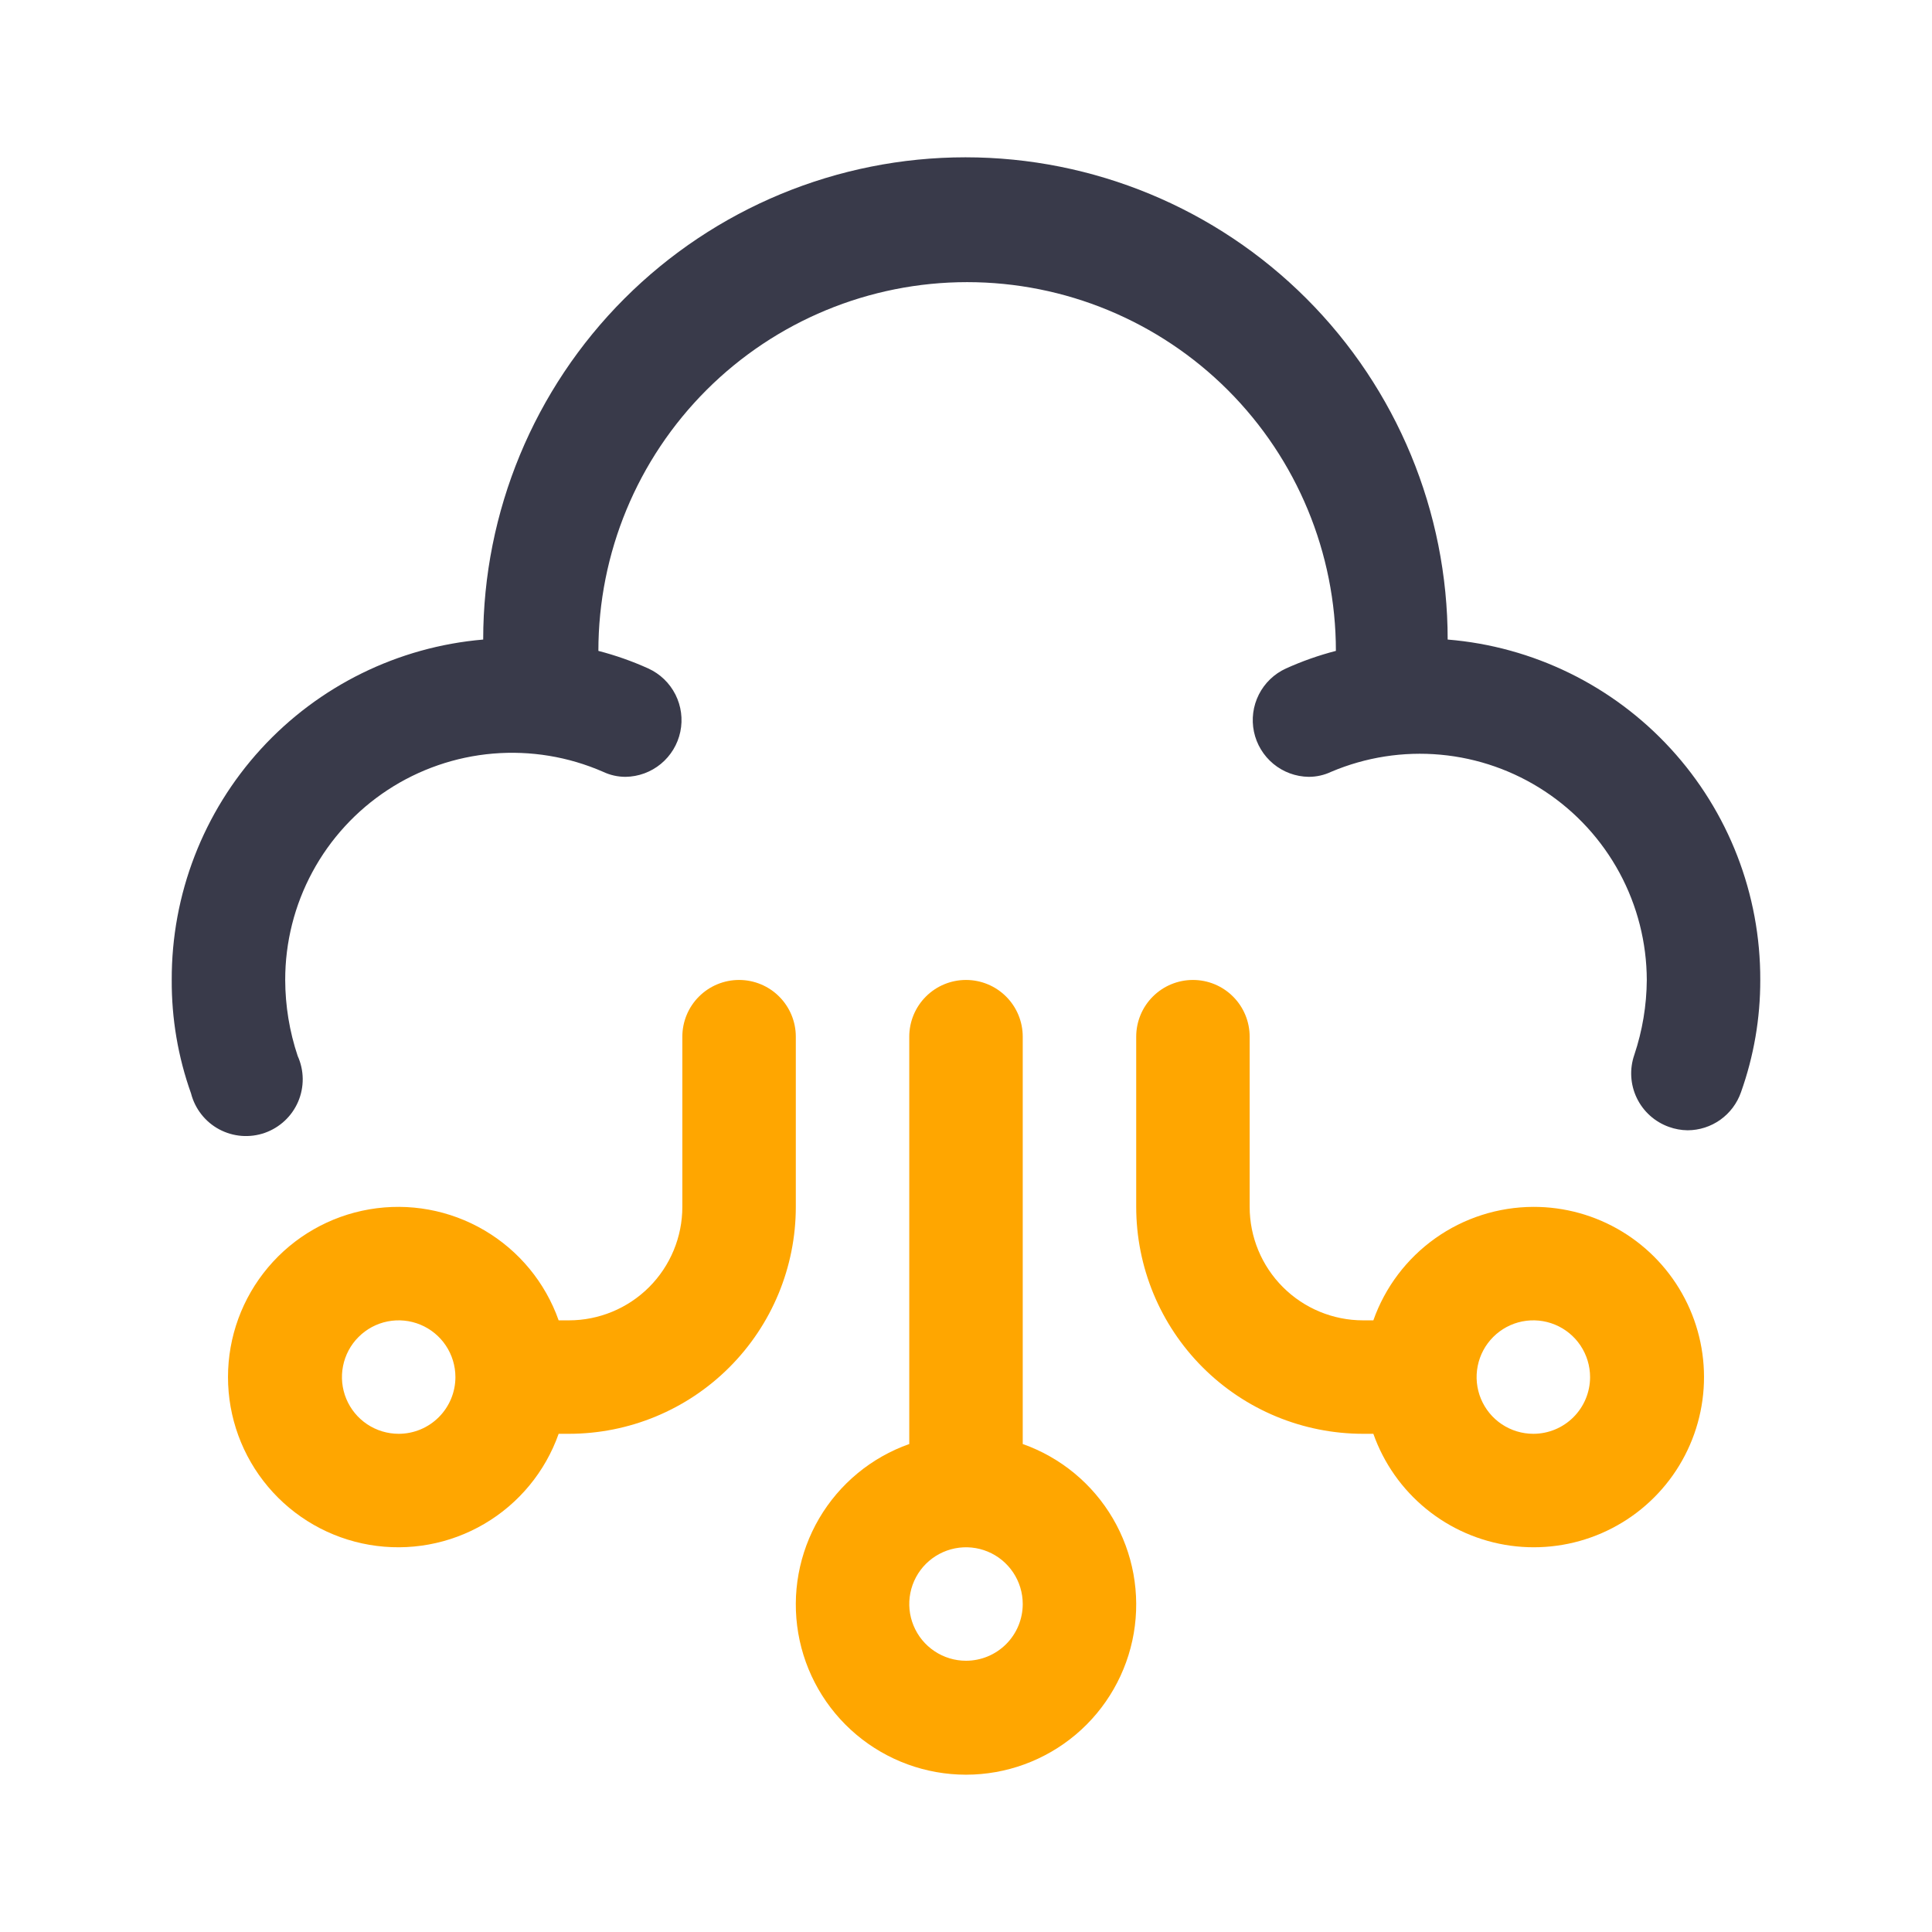
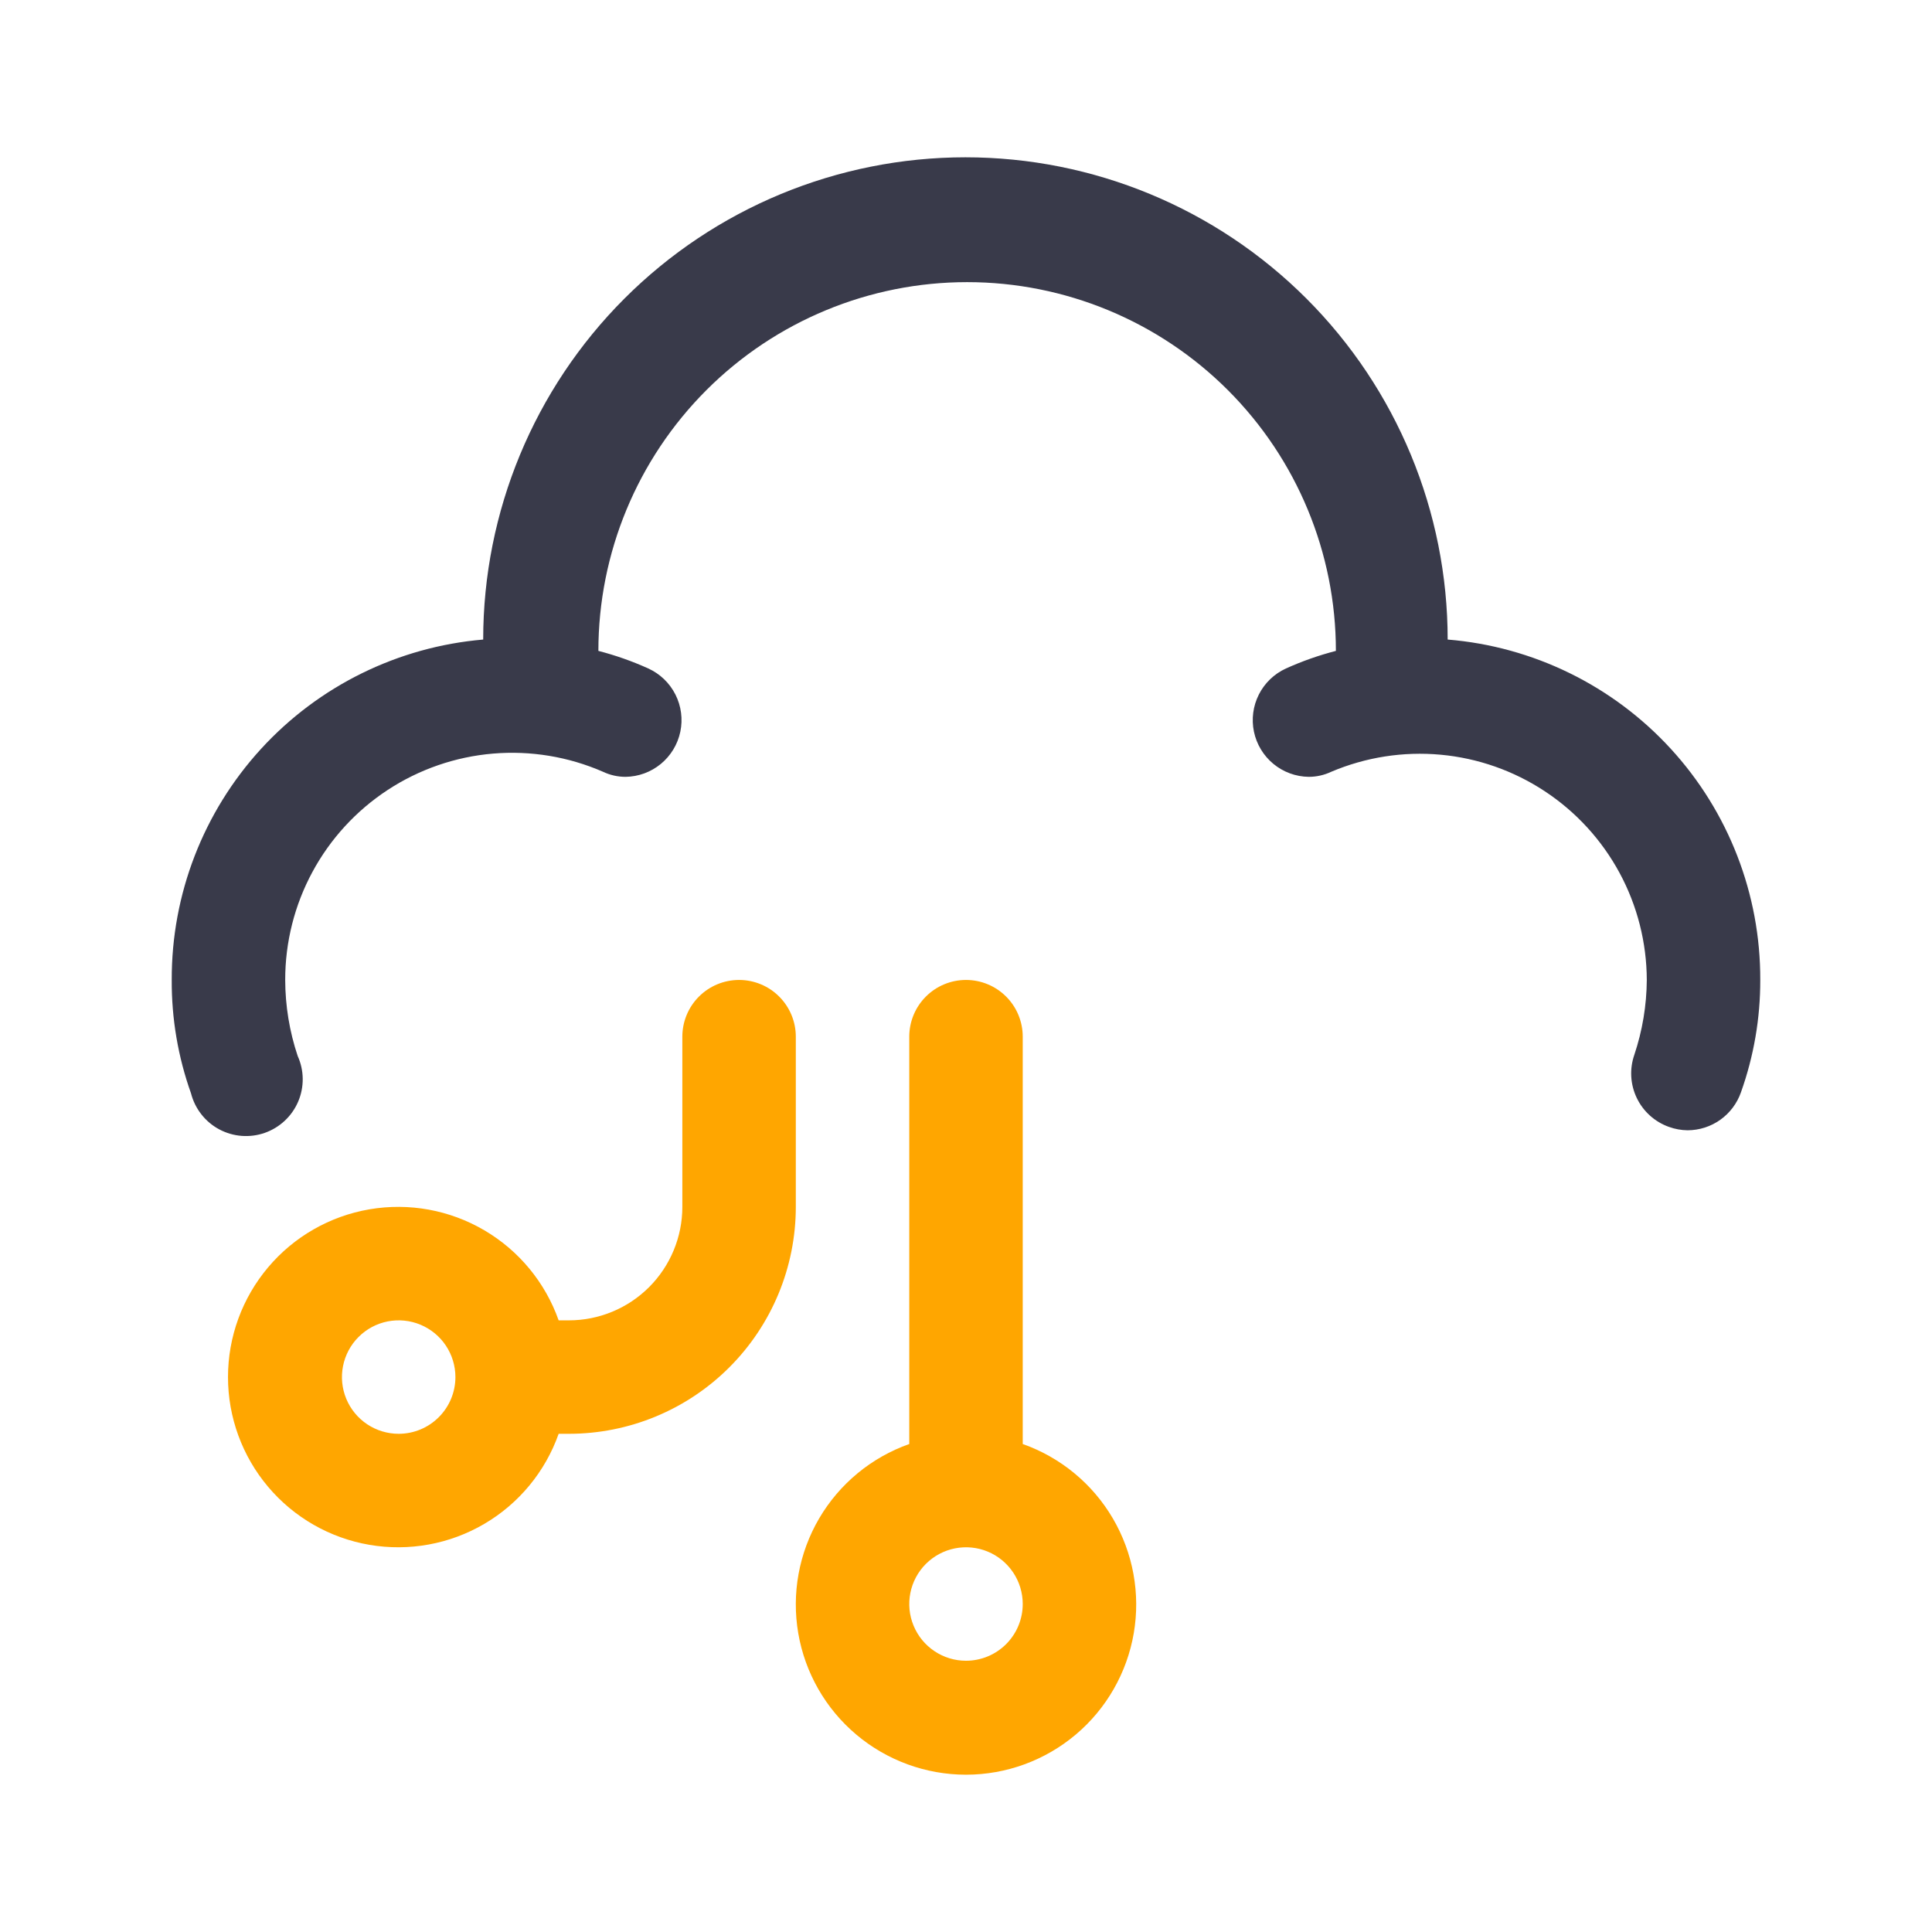
<svg xmlns="http://www.w3.org/2000/svg" width="90" height="90" viewBox="0 0 90 90" fill="none">
  <path d="M37.072 48.292C37.072 47.592 36.793 46.919 36.297 46.424C35.802 45.928 35.13 45.65 34.429 45.65C33.728 45.65 33.056 45.928 32.56 46.424C32.064 46.919 31.786 47.592 31.786 48.292V56.221C31.786 57.623 31.229 58.967 30.238 59.959C29.247 60.95 27.902 61.507 26.5 61.507H26.024C25.401 59.743 24.174 58.257 22.561 57.311C20.948 56.364 19.052 56.019 17.209 56.335C15.365 56.651 13.693 57.609 12.488 59.039C11.282 60.469 10.621 62.279 10.621 64.15C10.621 66.02 11.282 67.83 12.488 69.26C13.693 70.69 15.365 71.648 17.209 71.964C19.052 72.28 20.948 71.935 22.561 70.988C24.174 70.042 25.401 68.556 26.024 66.792H26.5C29.304 66.792 31.993 65.679 33.975 63.696C35.958 61.714 37.072 59.025 37.072 56.221V48.292ZM18.572 66.792C18.049 66.792 17.538 66.637 17.103 66.347C16.669 66.057 16.33 65.644 16.13 65.161C15.93 64.678 15.878 64.147 15.98 63.634C16.082 63.121 16.333 62.65 16.703 62.281C17.073 61.911 17.543 61.659 18.056 61.557C18.569 61.456 19.1 61.508 19.583 61.708C20.066 61.908 20.479 62.247 20.769 62.681C21.059 63.116 21.215 63.627 21.215 64.15C21.215 64.85 20.936 65.523 20.44 66.018C19.945 66.514 19.273 66.792 18.572 66.792Z" fill="#FFA600" />
-   <path d="M71.429 56.221C69.793 56.226 68.198 56.736 66.864 57.682C65.53 58.629 64.521 59.964 63.976 61.507H63.5C62.098 61.507 60.754 60.95 59.763 59.959C58.771 58.967 58.214 57.623 58.214 56.221V48.292C58.214 47.592 57.936 46.919 57.44 46.424C56.945 45.928 56.273 45.65 55.572 45.65C54.871 45.65 54.198 45.928 53.703 46.424C53.207 46.919 52.929 47.592 52.929 48.292V56.221C52.929 59.025 54.042 61.714 56.025 63.696C58.008 65.679 60.696 66.792 63.5 66.792H63.976C64.461 68.164 65.313 69.375 66.441 70.294C67.568 71.213 68.926 71.805 70.367 72.004C71.808 72.202 73.276 72.001 74.61 71.421C75.944 70.842 77.093 69.907 77.931 68.718C78.769 67.529 79.264 66.133 79.362 64.681C79.459 63.23 79.156 61.78 78.484 60.49C77.813 59.2 76.8 58.119 75.555 57.366C74.311 56.613 72.883 56.217 71.429 56.221ZM71.429 66.792C70.906 66.792 70.395 66.637 69.96 66.347C69.526 66.057 69.187 65.644 68.987 65.161C68.787 64.678 68.735 64.147 68.837 63.634C68.939 63.121 69.19 62.65 69.56 62.281C69.93 61.911 70.4 61.659 70.913 61.557C71.426 61.456 71.957 61.508 72.44 61.708C72.923 61.908 73.336 62.247 73.626 62.681C73.916 63.116 74.072 63.627 74.072 64.15C74.072 64.85 73.793 65.523 73.297 66.018C72.802 66.514 72.129 66.792 71.429 66.792Z" fill="#FFA600" />
  <path d="M47.643 67.268V48.292C47.643 47.592 47.365 46.919 46.869 46.424C46.373 45.928 45.701 45.65 45 45.65C44.299 45.65 43.627 45.928 43.131 46.424C42.636 46.919 42.357 47.592 42.357 48.292V67.268C40.594 67.891 39.108 69.118 38.161 70.731C37.215 72.345 36.87 74.24 37.186 76.084C37.502 77.927 38.46 79.6 39.89 80.805C41.32 82.01 43.13 82.672 45 82.672C46.87 82.672 48.681 82.01 50.111 80.805C51.541 79.6 52.498 77.927 52.815 76.084C53.131 74.24 52.785 72.345 51.839 70.731C50.893 69.118 49.406 67.891 47.643 67.268ZM45 77.364C44.477 77.364 43.967 77.209 43.532 76.918C43.097 76.628 42.759 76.215 42.559 75.732C42.358 75.249 42.306 74.718 42.408 74.205C42.51 73.693 42.762 73.222 43.131 72.852C43.501 72.483 43.972 72.231 44.485 72.129C44.997 72.027 45.529 72.079 46.012 72.279C46.495 72.479 46.907 72.818 47.198 73.253C47.488 73.687 47.643 74.198 47.643 74.721C47.643 75.422 47.365 76.094 46.869 76.59C46.373 77.085 45.701 77.364 45 77.364Z" fill="#FFA600" />
  <path d="M67.438 29.793C67.438 23.835 65.071 18.121 60.858 13.908C56.645 9.695 50.931 7.328 44.974 7.328C39.016 7.328 33.302 9.695 29.089 13.908C24.876 18.121 22.509 23.835 22.509 29.793C18.542 30.131 14.847 31.95 12.158 34.888C9.47 37.826 7.986 41.667 8 45.65C7.99 47.45 8.294 49.239 8.899 50.935C8.99 51.29 9.154 51.622 9.38 51.91C9.606 52.199 9.889 52.437 10.213 52.61C10.536 52.782 10.891 52.886 11.256 52.914C11.621 52.942 11.989 52.894 12.334 52.773C12.68 52.651 12.997 52.459 13.264 52.209C13.532 51.959 13.744 51.656 13.889 51.319C14.033 50.982 14.105 50.619 14.102 50.253C14.098 49.886 14.018 49.525 13.867 49.191C13.485 48.049 13.289 46.854 13.286 45.65C13.284 43.893 13.72 42.164 14.554 40.619C15.388 39.073 16.594 37.76 18.063 36.797C19.532 35.835 21.217 35.253 22.967 35.105C24.717 34.958 26.476 35.248 28.086 35.95C28.416 36.107 28.777 36.189 29.143 36.188C29.743 36.18 30.323 35.967 30.786 35.585C31.249 35.203 31.569 34.675 31.692 34.087C31.815 33.5 31.734 32.888 31.463 32.352C31.192 31.817 30.747 31.389 30.2 31.14C29.45 30.801 28.672 30.527 27.875 30.321C27.875 25.765 29.684 21.396 32.906 18.174C36.127 14.953 40.497 13.143 45.053 13.143C49.609 13.143 53.978 14.953 57.2 18.174C60.422 21.396 62.231 25.765 62.231 30.321C61.434 30.527 60.656 30.801 59.906 31.14C59.359 31.389 58.914 31.817 58.643 32.352C58.372 32.888 58.291 33.5 58.414 34.087C58.537 34.675 58.857 35.203 59.32 35.585C59.783 35.967 60.363 36.18 60.963 36.188C61.328 36.189 61.69 36.107 62.02 35.95C63.625 35.271 65.372 34.998 67.108 35.157C68.843 35.316 70.512 35.902 71.966 36.862C73.421 37.822 74.615 39.127 75.444 40.66C76.272 42.193 76.708 43.907 76.714 45.65C76.706 46.836 76.51 48.013 76.133 49.138C75.904 49.797 75.945 50.52 76.247 51.148C76.549 51.777 77.088 52.261 77.745 52.495C78.025 52.596 78.32 52.65 78.617 52.653C79.163 52.651 79.696 52.48 80.141 52.162C80.585 51.845 80.921 51.398 81.101 50.882C81.7 49.203 82.004 47.433 82 45.65C82.013 41.659 80.522 37.81 77.822 34.871C75.123 31.932 71.415 30.118 67.438 29.793Z" fill="#393A4A" />
</svg>